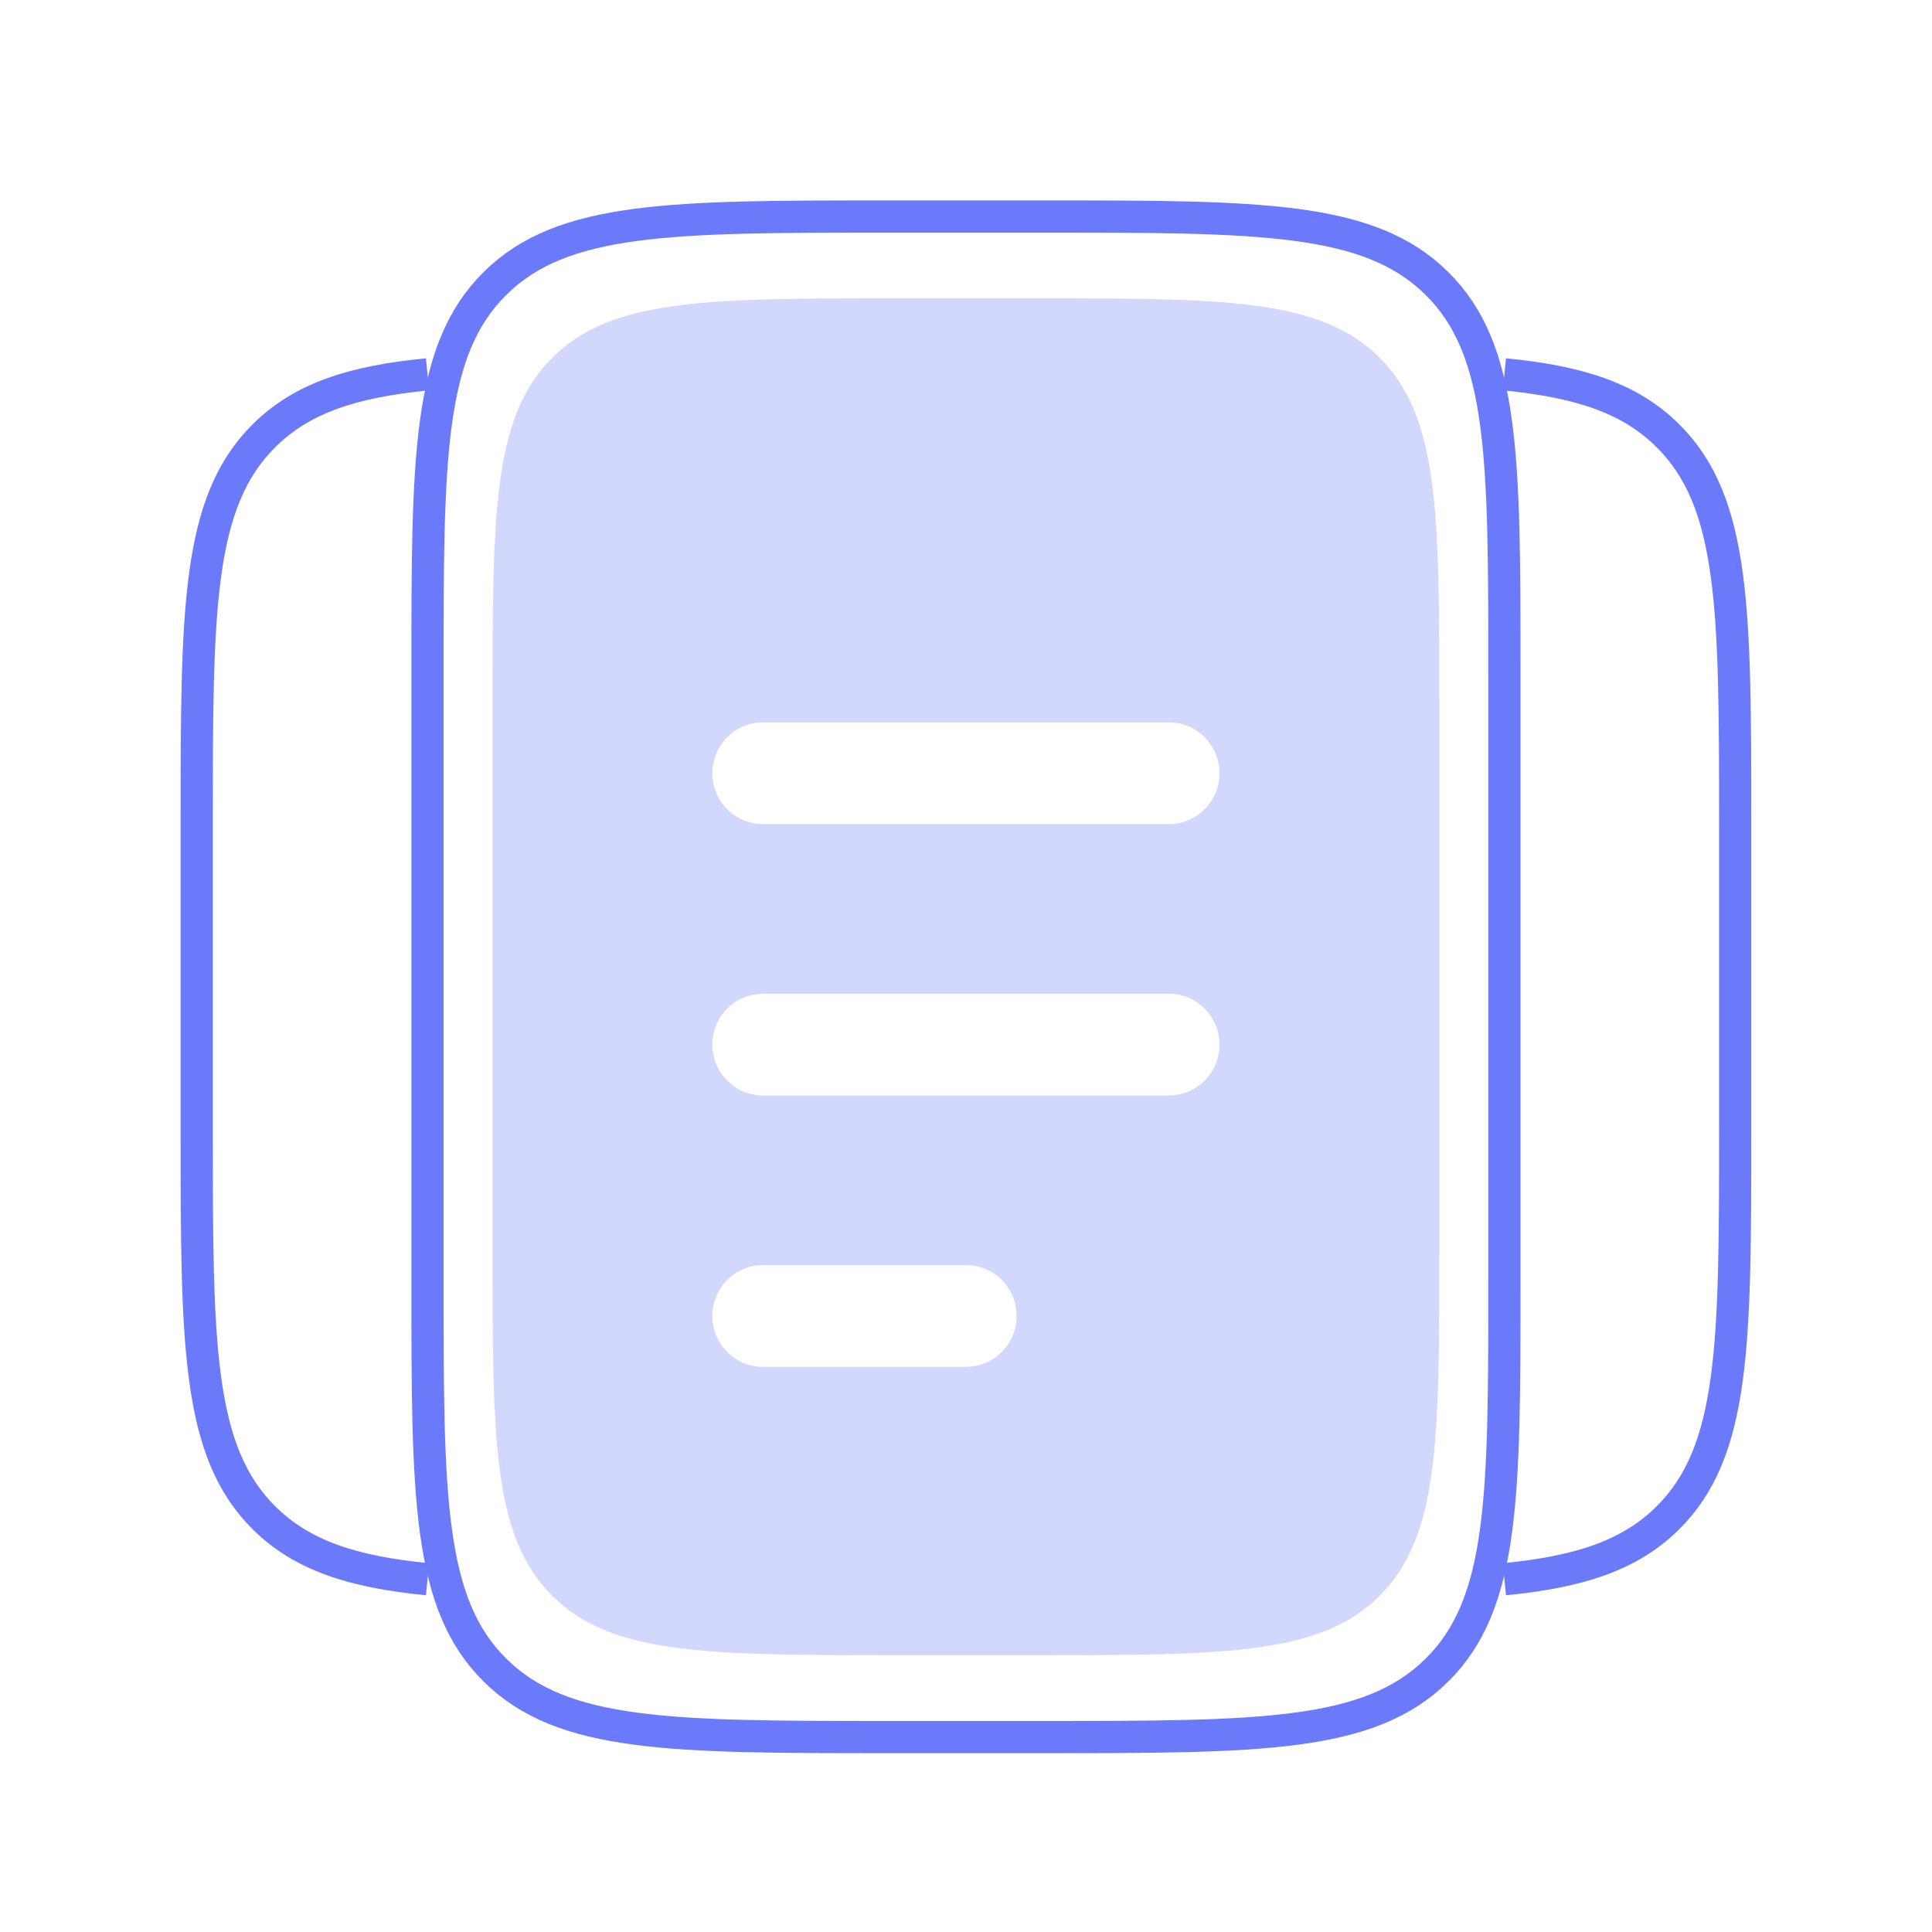
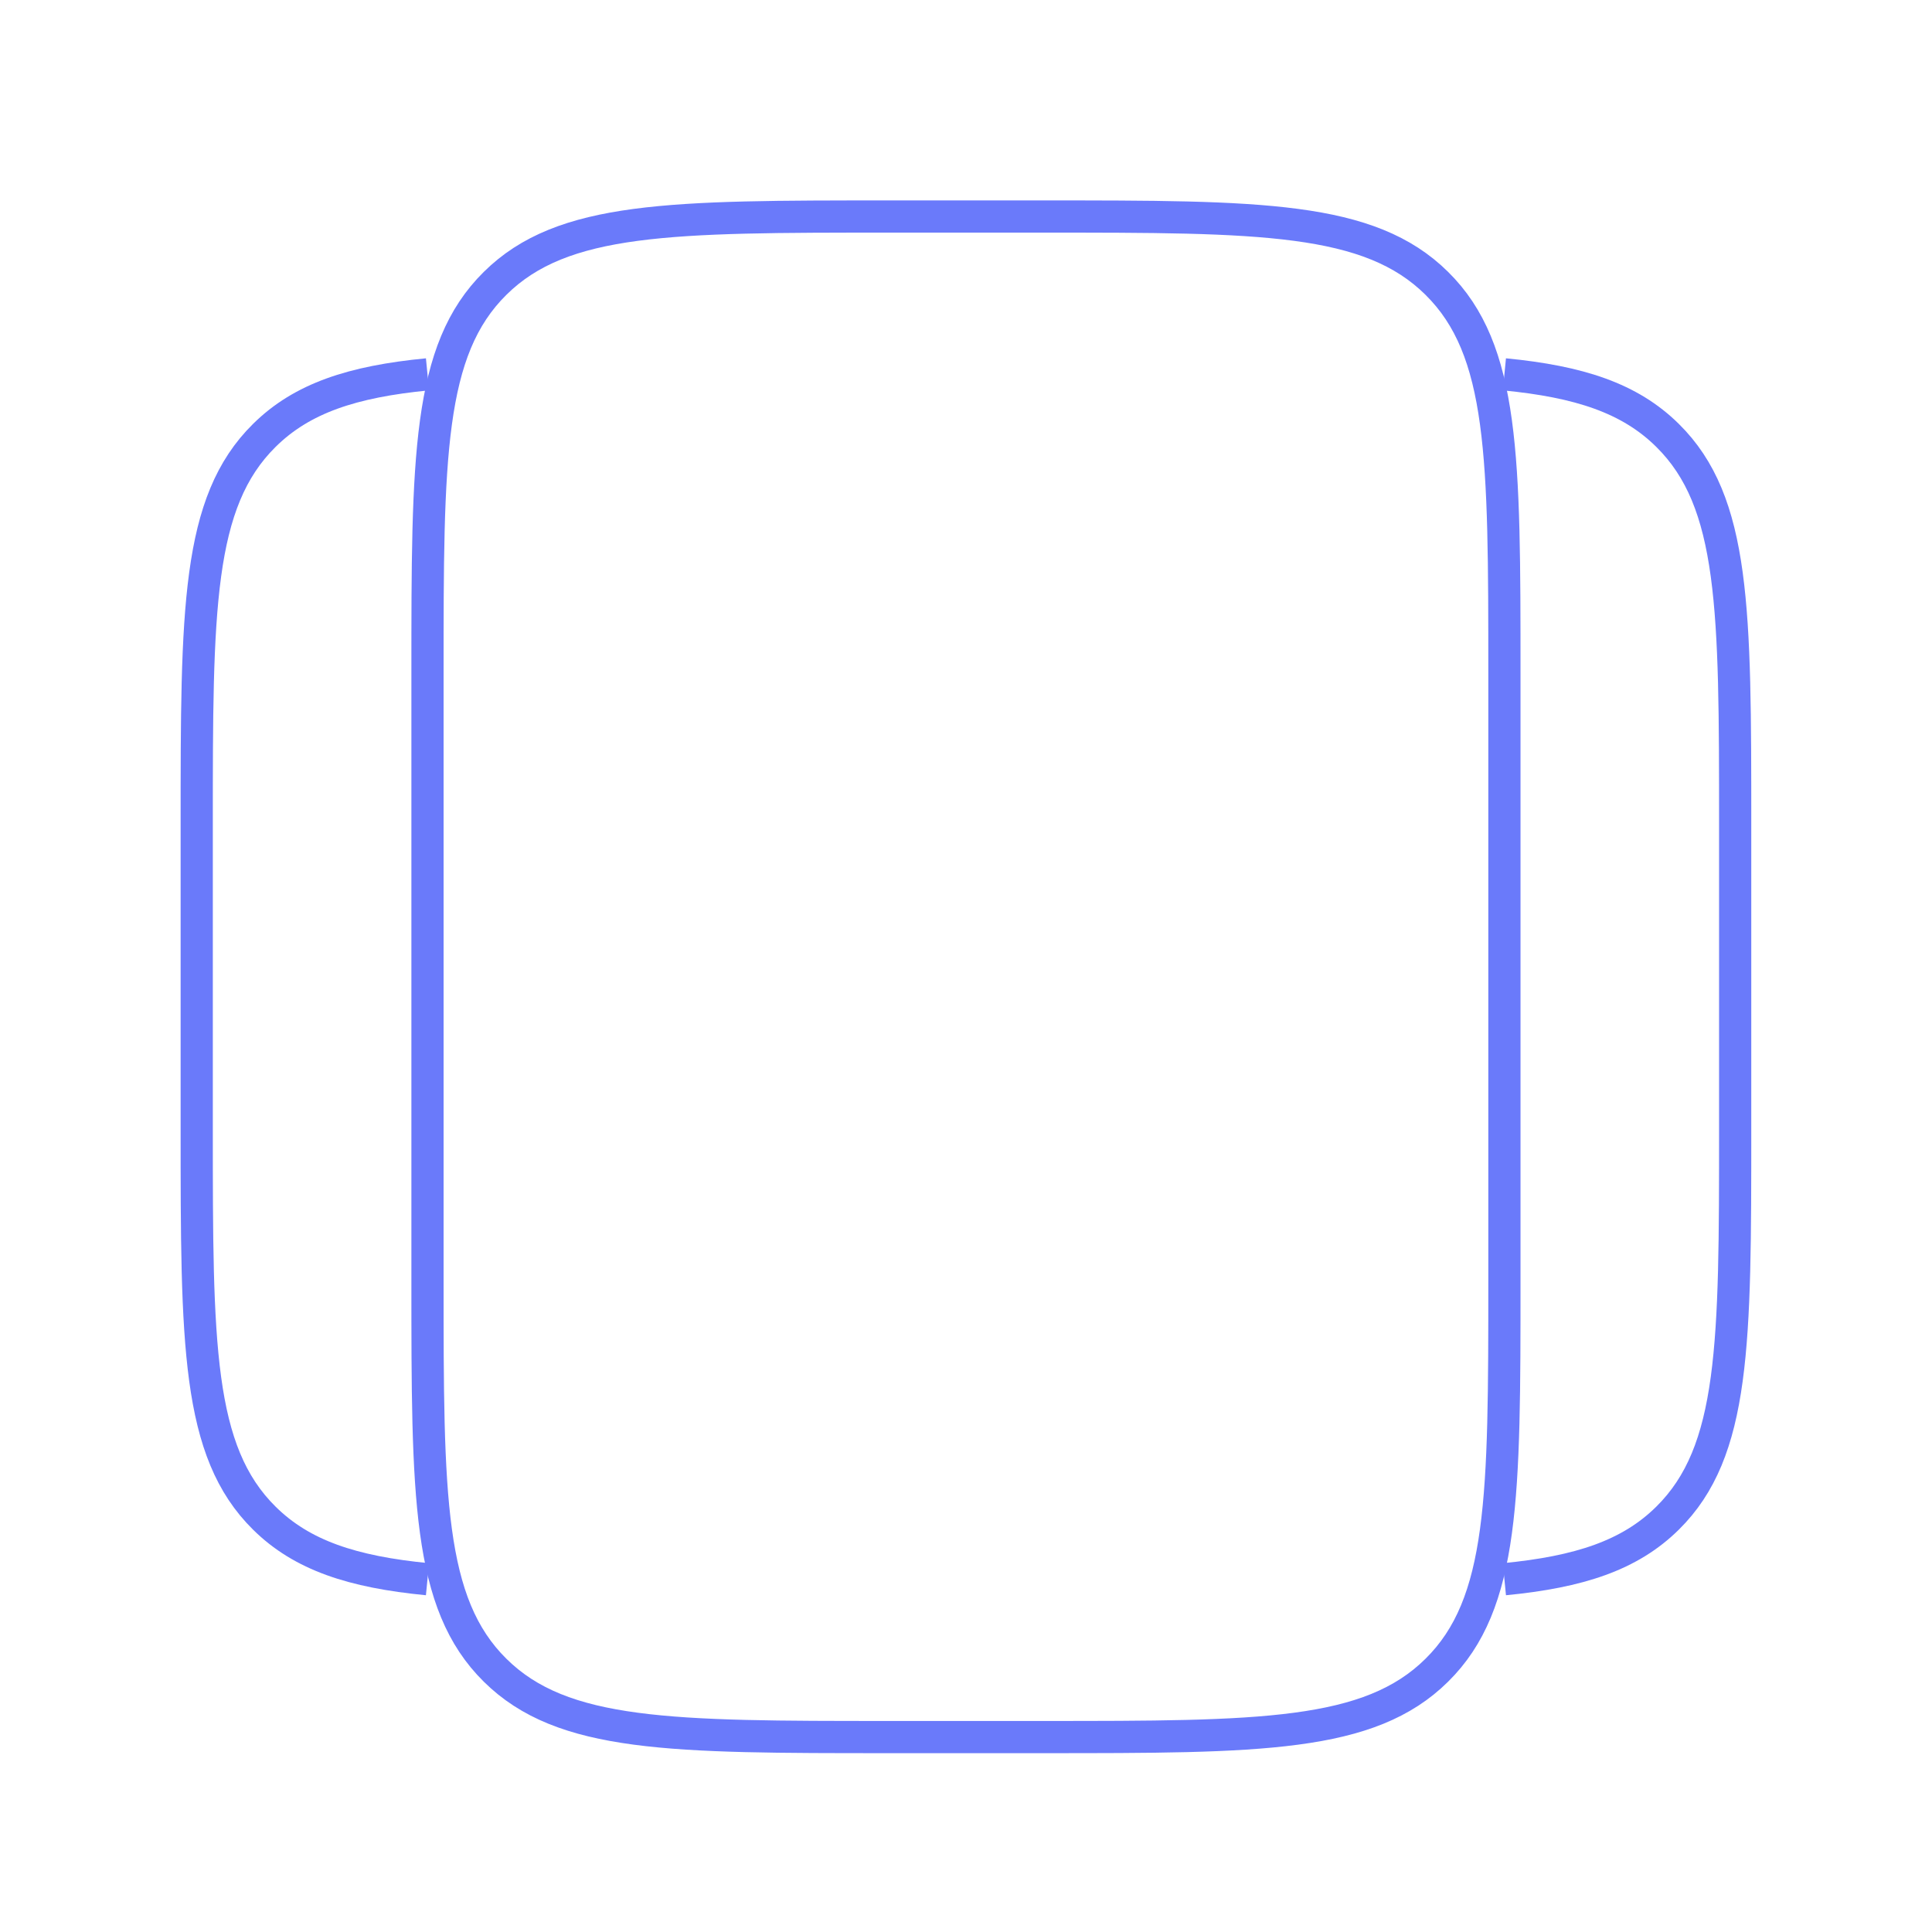
<svg xmlns="http://www.w3.org/2000/svg" width="90" height="90" viewBox="0 0 90 90" fill="none">
-   <rect width="90" height="90" fill="white" />
  <path d="M19.914 31.336C19.914 21.32 19.914 16.309 23.064 13.199C26.21 10.086 31.28 10.086 41.414 10.086H48.581C58.714 10.086 63.785 10.086 66.931 13.199C70.081 16.309 70.081 21.32 70.081 31.336V59.669C70.081 69.685 70.081 74.697 66.931 77.806C63.785 80.919 58.714 80.919 48.581 80.919H41.414C31.28 80.919 26.21 80.919 23.064 77.806C19.914 74.697 19.914 69.685 19.914 59.669V31.336Z" stroke="#6A7AFA" stroke-width="1.5" />
  <path d="M19.914 17.438C16.42 17.777 14.07 18.546 12.314 20.282C9.164 23.391 9.164 28.402 9.164 38.418V52.585C9.164 62.601 9.164 67.612 12.314 70.722C14.07 72.457 16.42 73.226 19.914 73.566M70.081 17.438C73.575 17.777 75.925 18.546 77.681 20.282C80.831 23.391 80.831 28.402 80.831 38.418V52.585C80.831 62.601 80.831 67.612 77.681 70.722C75.925 72.457 73.575 73.226 70.081 73.566" stroke="#6A7AFA" stroke-width="1.5" />
-   <path fill-rule="evenodd" clip-rule="evenodd" d="M25.714 16.676C22.945 19.451 22.945 23.923 22.945 32.86V58.142C22.945 67.079 22.945 71.551 25.714 74.326C28.48 77.104 32.938 77.104 41.846 77.104H48.147C57.056 77.104 61.513 77.104 64.279 74.326C67.048 71.551 67.048 67.079 67.048 58.142V32.86C67.048 23.923 67.048 19.451 64.279 16.676C61.513 13.898 57.056 13.898 48.147 13.898H41.846C32.938 13.898 28.48 13.898 25.714 16.676ZM33.183 61.302C33.183 60.674 33.432 60.071 33.875 59.626C34.319 59.182 34.919 58.932 35.546 58.932H44.997C45.623 58.932 46.224 59.182 46.667 59.626C47.11 60.071 47.359 60.674 47.359 61.302C47.359 61.931 47.11 62.534 46.667 62.978C46.224 63.423 45.623 63.672 44.997 63.672H35.546C34.919 63.672 34.319 63.423 33.875 62.978C33.432 62.534 33.183 61.931 33.183 61.302ZM35.546 46.291C34.919 46.291 34.319 46.541 33.875 46.985C33.432 47.43 33.183 48.033 33.183 48.661C33.183 49.29 33.432 49.893 33.875 50.337C34.319 50.782 34.919 51.032 35.546 51.032H54.447C55.074 51.032 55.675 50.782 56.118 50.337C56.561 49.893 56.81 49.29 56.81 48.661C56.81 48.033 56.561 47.43 56.118 46.985C55.675 46.541 55.074 46.291 54.447 46.291H35.546ZM33.183 36.02C33.183 35.392 33.432 34.789 33.875 34.344C34.319 33.9 34.919 33.65 35.546 33.65H54.447C55.074 33.65 55.675 33.9 56.118 34.344C56.561 34.789 56.81 35.392 56.81 36.02C56.81 36.649 56.561 37.252 56.118 37.696C55.675 38.141 55.074 38.39 54.447 38.39H35.546C34.919 38.39 34.319 38.141 33.875 37.696C33.432 37.252 33.183 36.649 33.183 36.02Z" fill="#6A7AFA" fill-opacity="0.3" />
</svg>